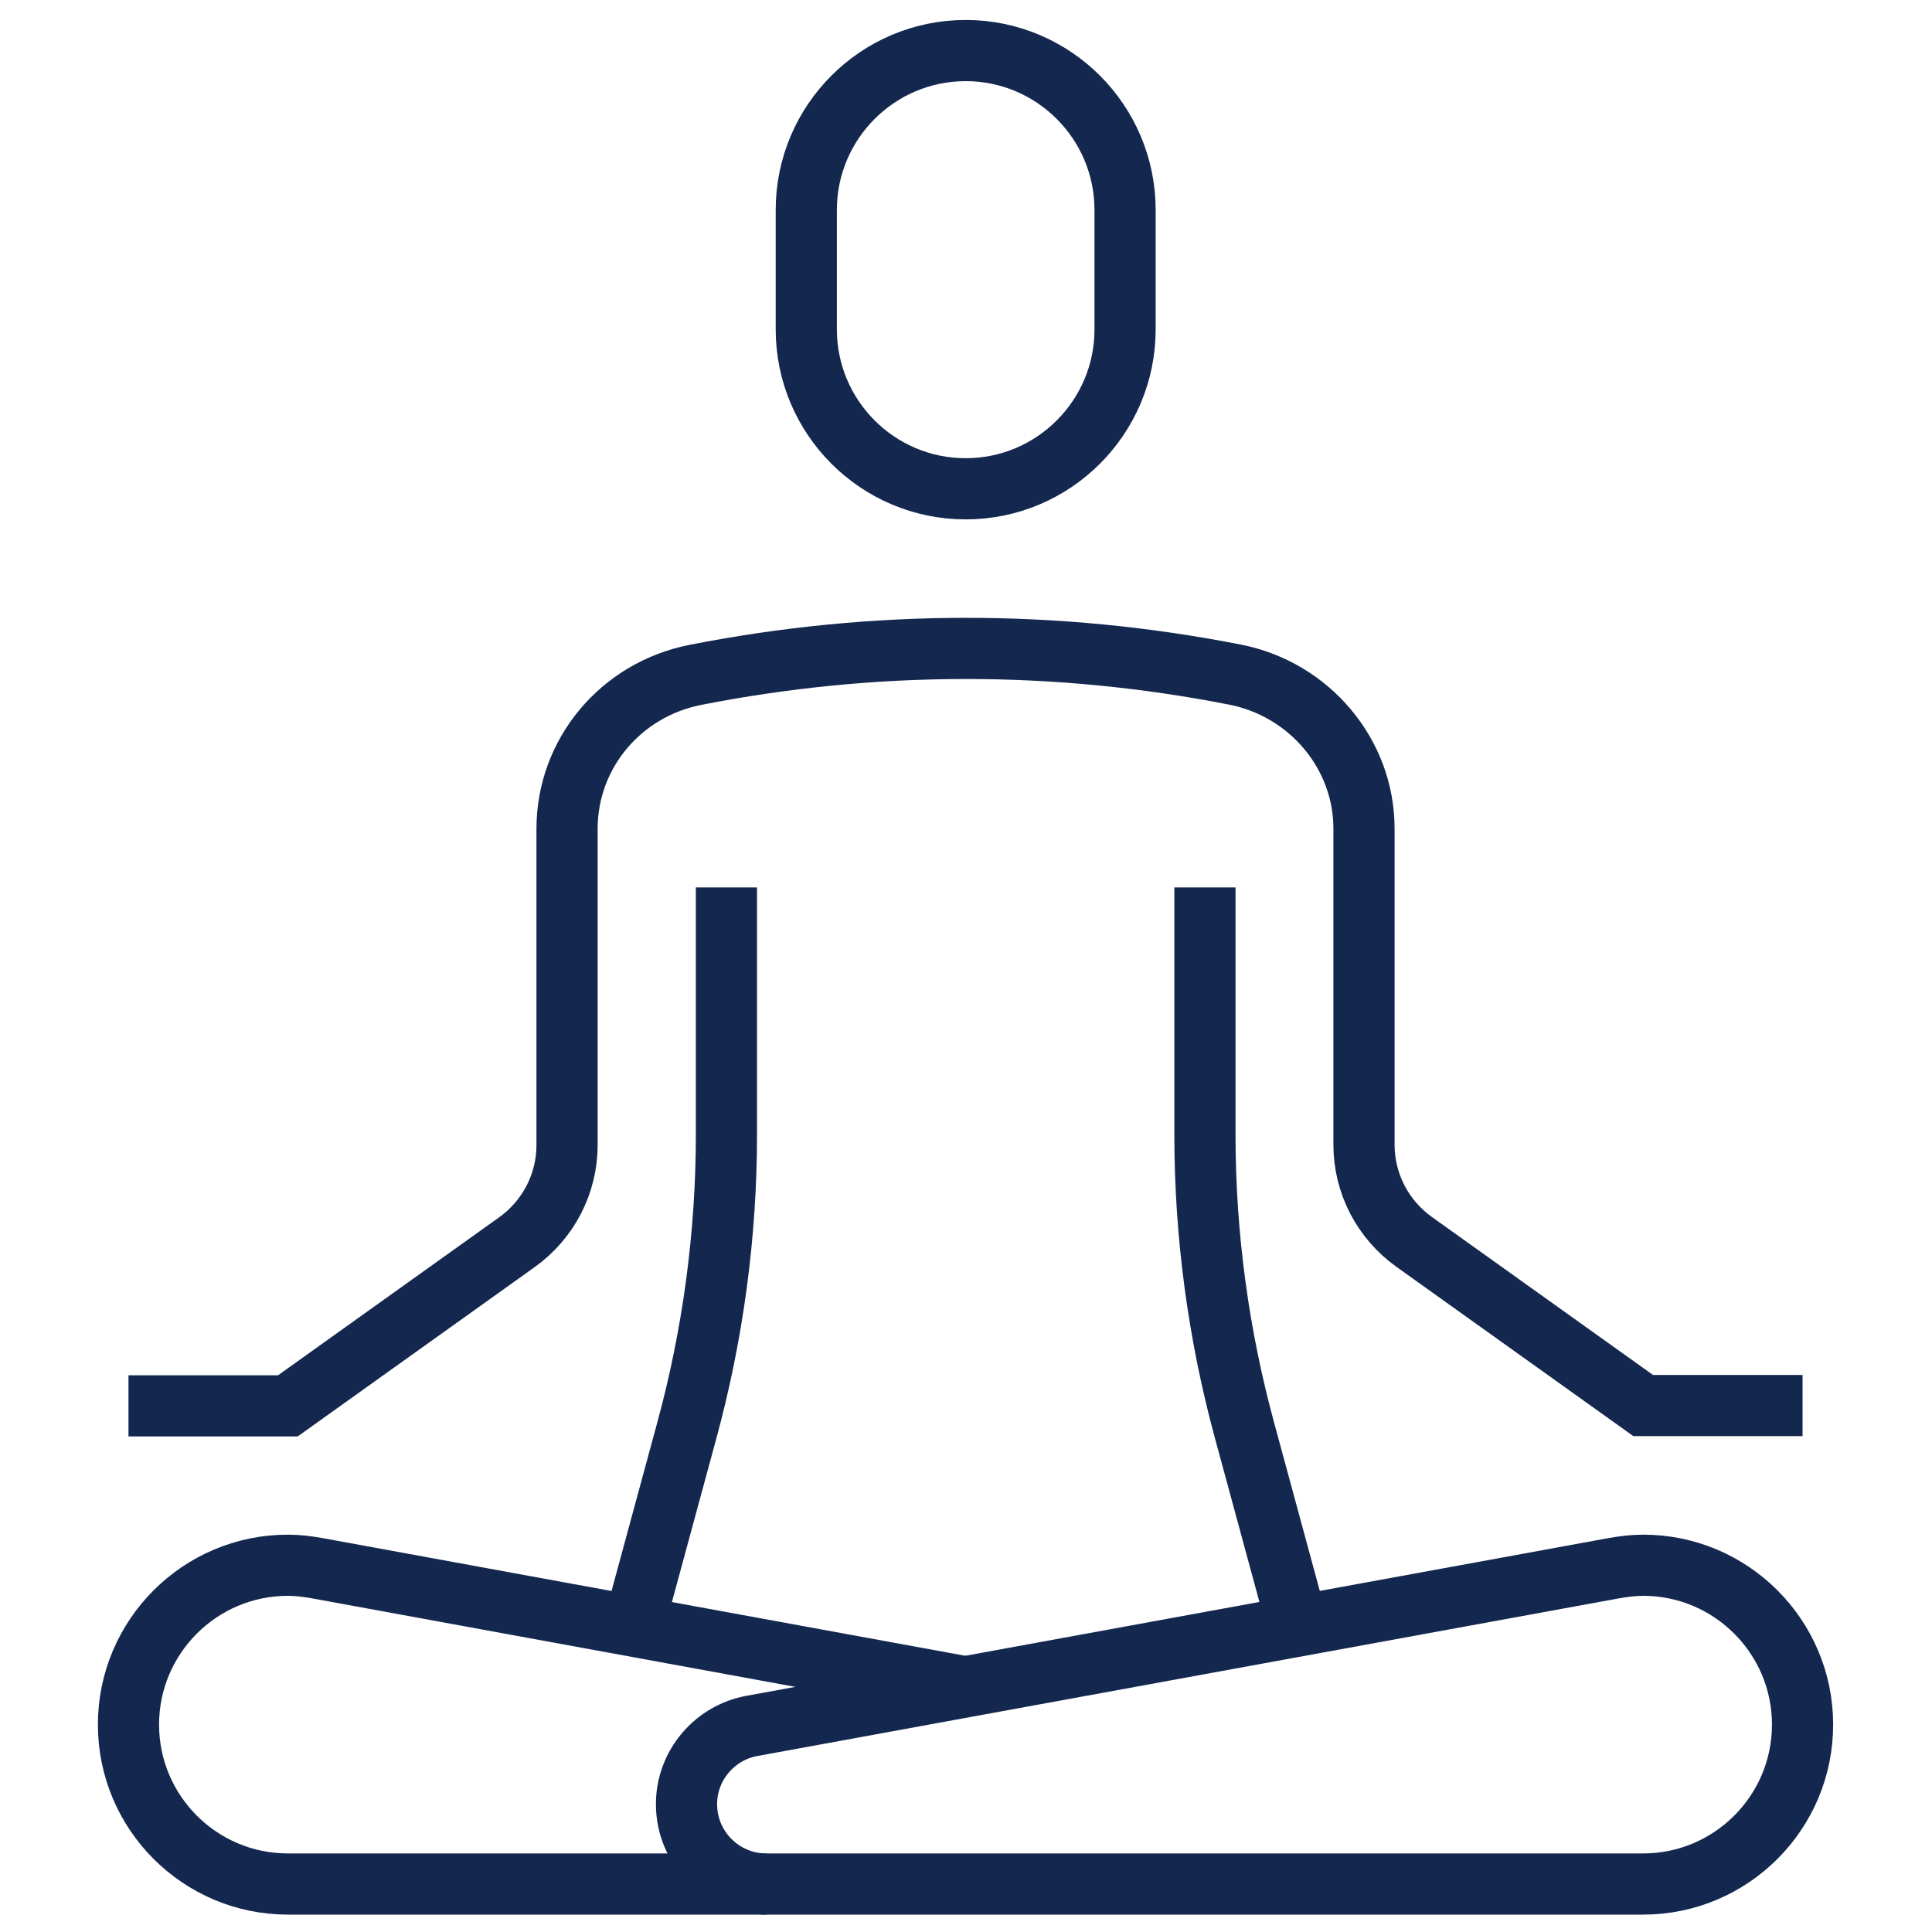
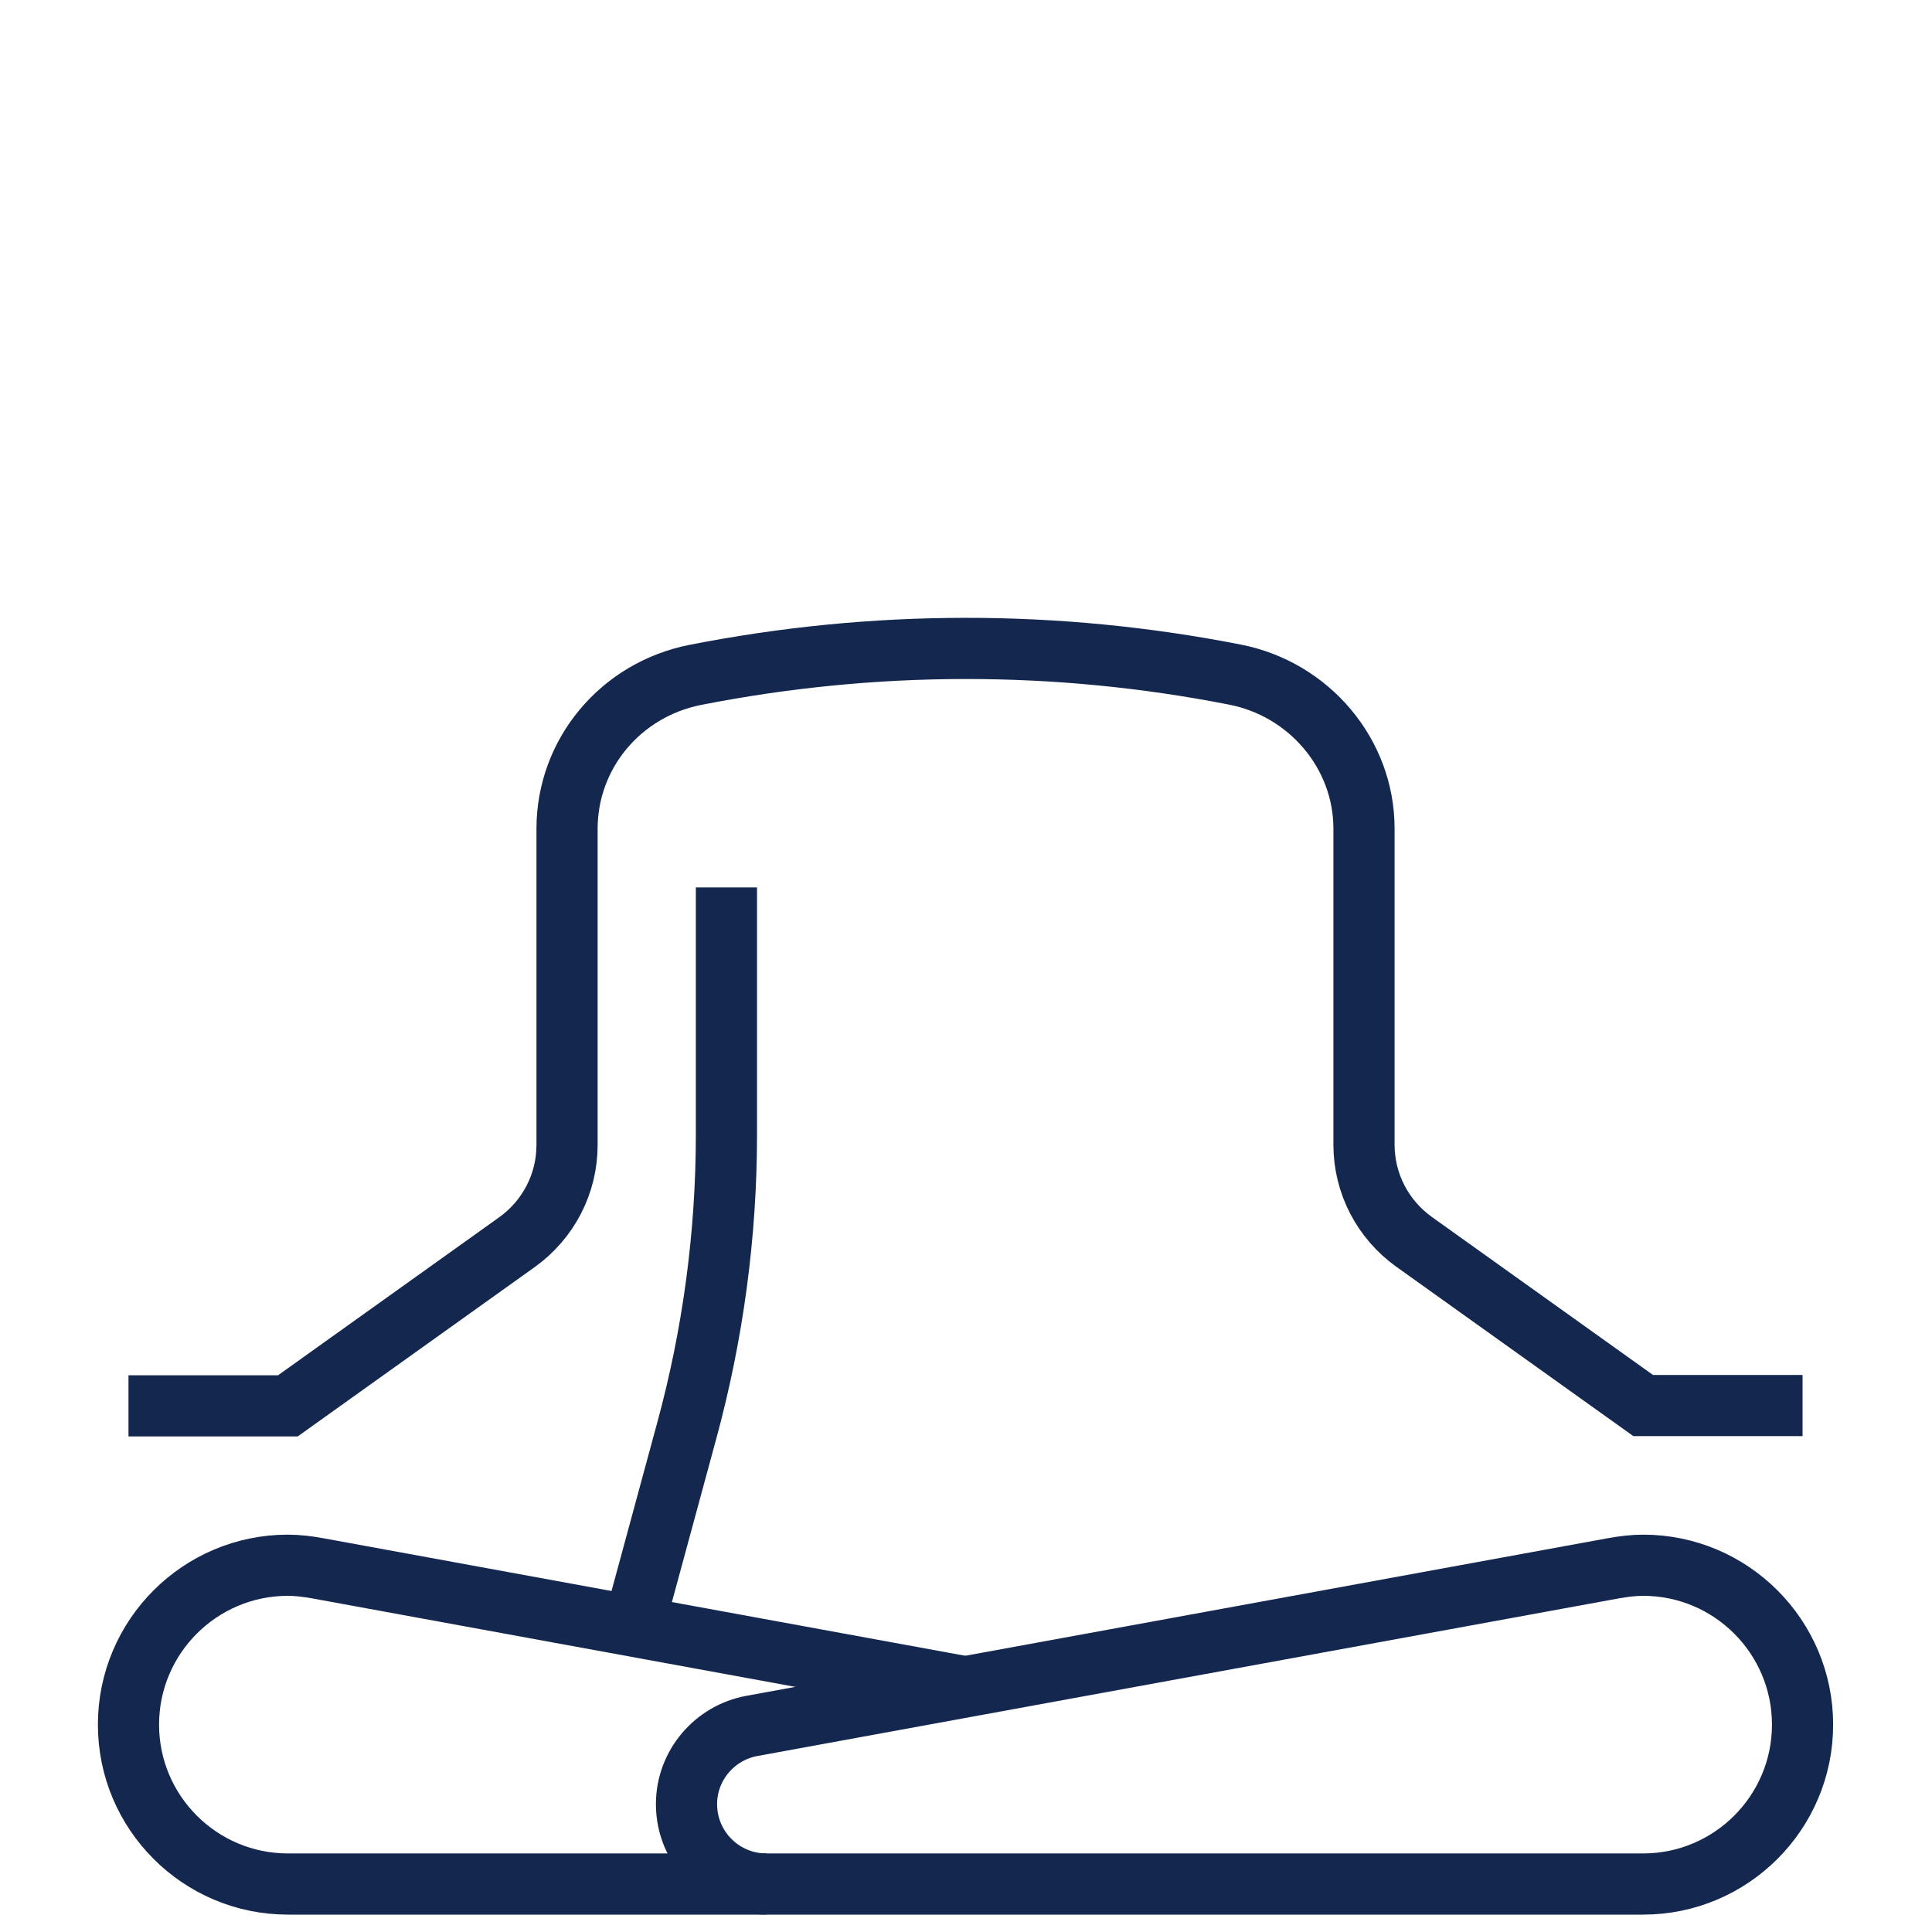
<svg xmlns="http://www.w3.org/2000/svg" id="Layer_1" x="0px" y="0px" viewBox="0 0 600 600" style="enable-background:new 0 0 600 600;" xml:space="preserve">
  <style type="text/css">	.st0{fill:none;stroke:#14284F;stroke-width:19;stroke-miterlimit:10;}</style>
  <path class="st0" d="M233.5,536L501.3,487c2.9-0.5,5.9-0.9,9-0.9c27.3,0,49.5,22.2,49.5,49.5c0,27.3-22.2,49.5-49.5,49.5H238 c-13.7,0-24.8-11.1-24.8-24.8C213.2,548.2,222,538.1,233.5,536z" />
-   <path class="st0" d="M349.4,102.3c0,27.3-22.2,49.5-49.5,49.5c-27.3,0-49.5-22.2-49.5-49.5V65.2c0-27.3,22.2-49.5,49.5-49.5 c27.3,0,49.5,22.2,49.5,49.5V102.3z" />
  <path class="st0" d="M559.8,436.5h-49.5l-71.1-50.8c-9.8-7-15.6-18.2-15.6-30.2v-98.2c0-23.2-17-43.3-40.1-47.8 c-55.5-10.9-112.2-10.8-167.6,0.1c-23.2,4.6-39.8,24.5-39.8,47.8v98.2c0,12-5.8,23.2-15.6,30.2l-71.1,50.8H39.9" />
  <path class="st0" d="M299.9,523.9L98.4,487c-2.9-0.5-5.9-0.9-9-0.9c-27.3,0-49.5,22.2-49.5,49.5c0,27.3,22.2,49.5,49.5,49.5H238" />
-   <path class="st0" d="M374.2,275.6v76.7c0,31.2,4.2,62.3,12.4,92.3L403,505" />
  <path class="st0" d="M225.6,275.6v76.7c0,31.2-4.2,62.3-12.4,92.3L196.8,505" />
</svg>